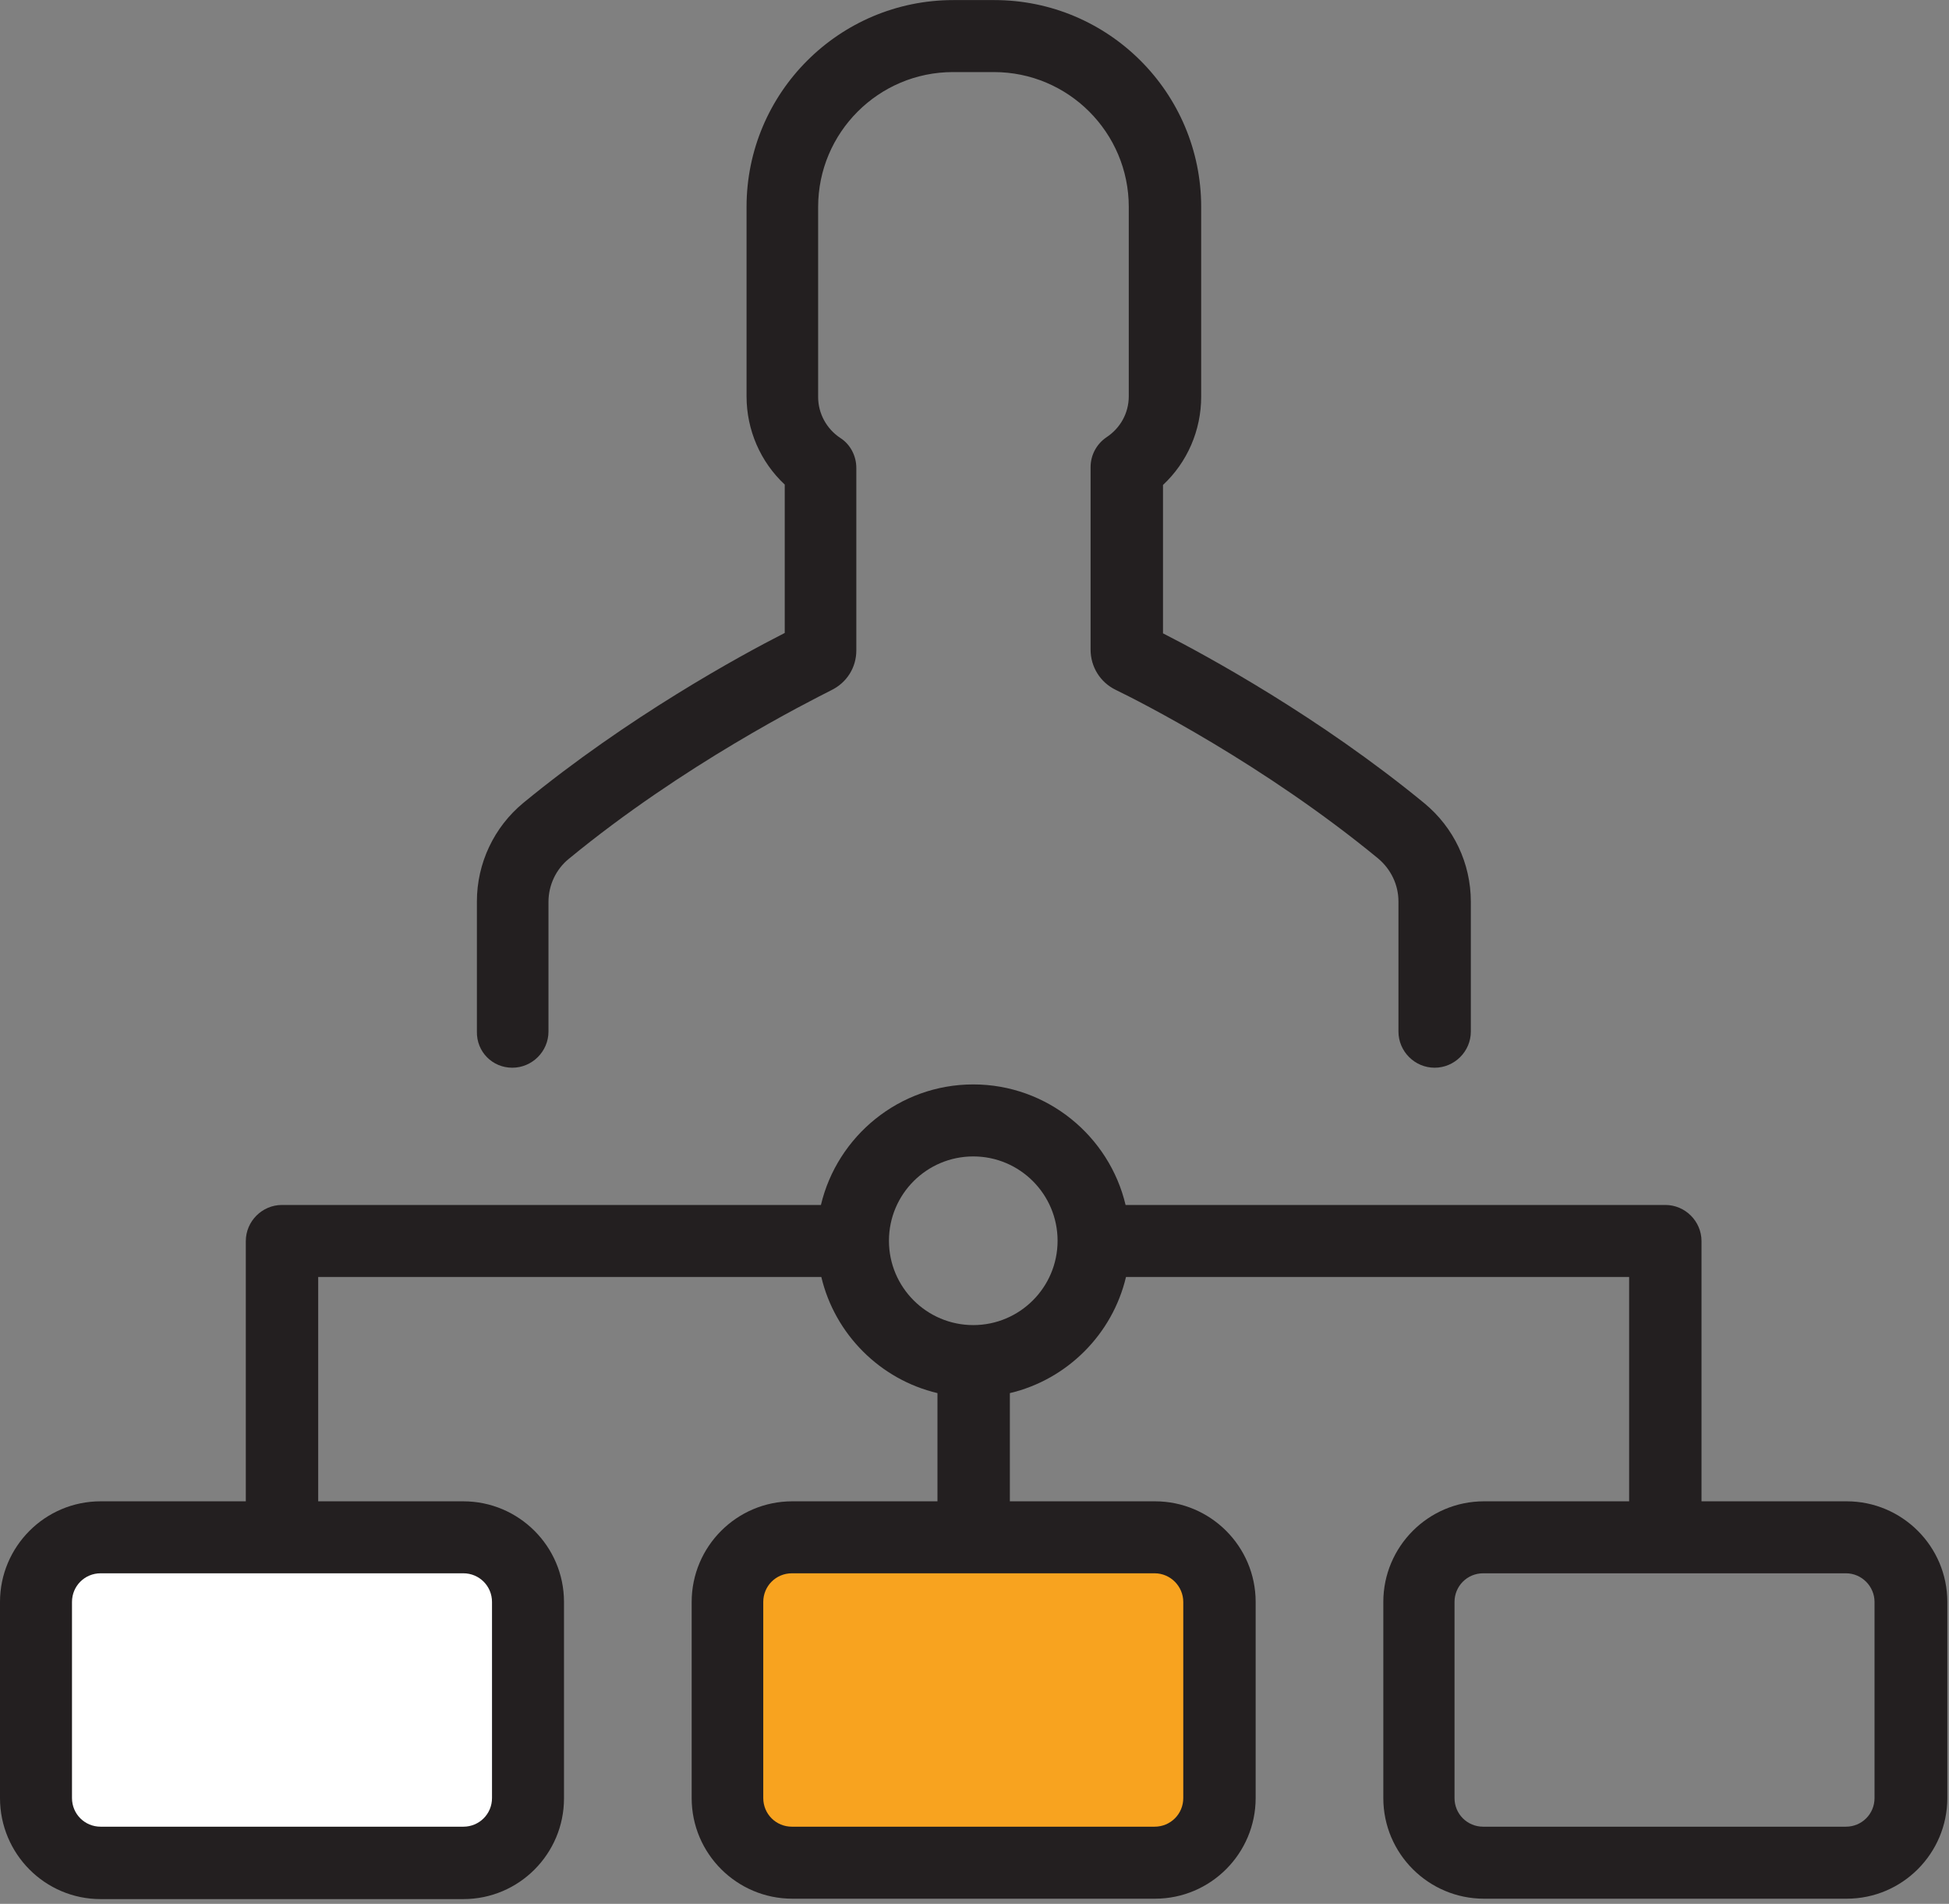
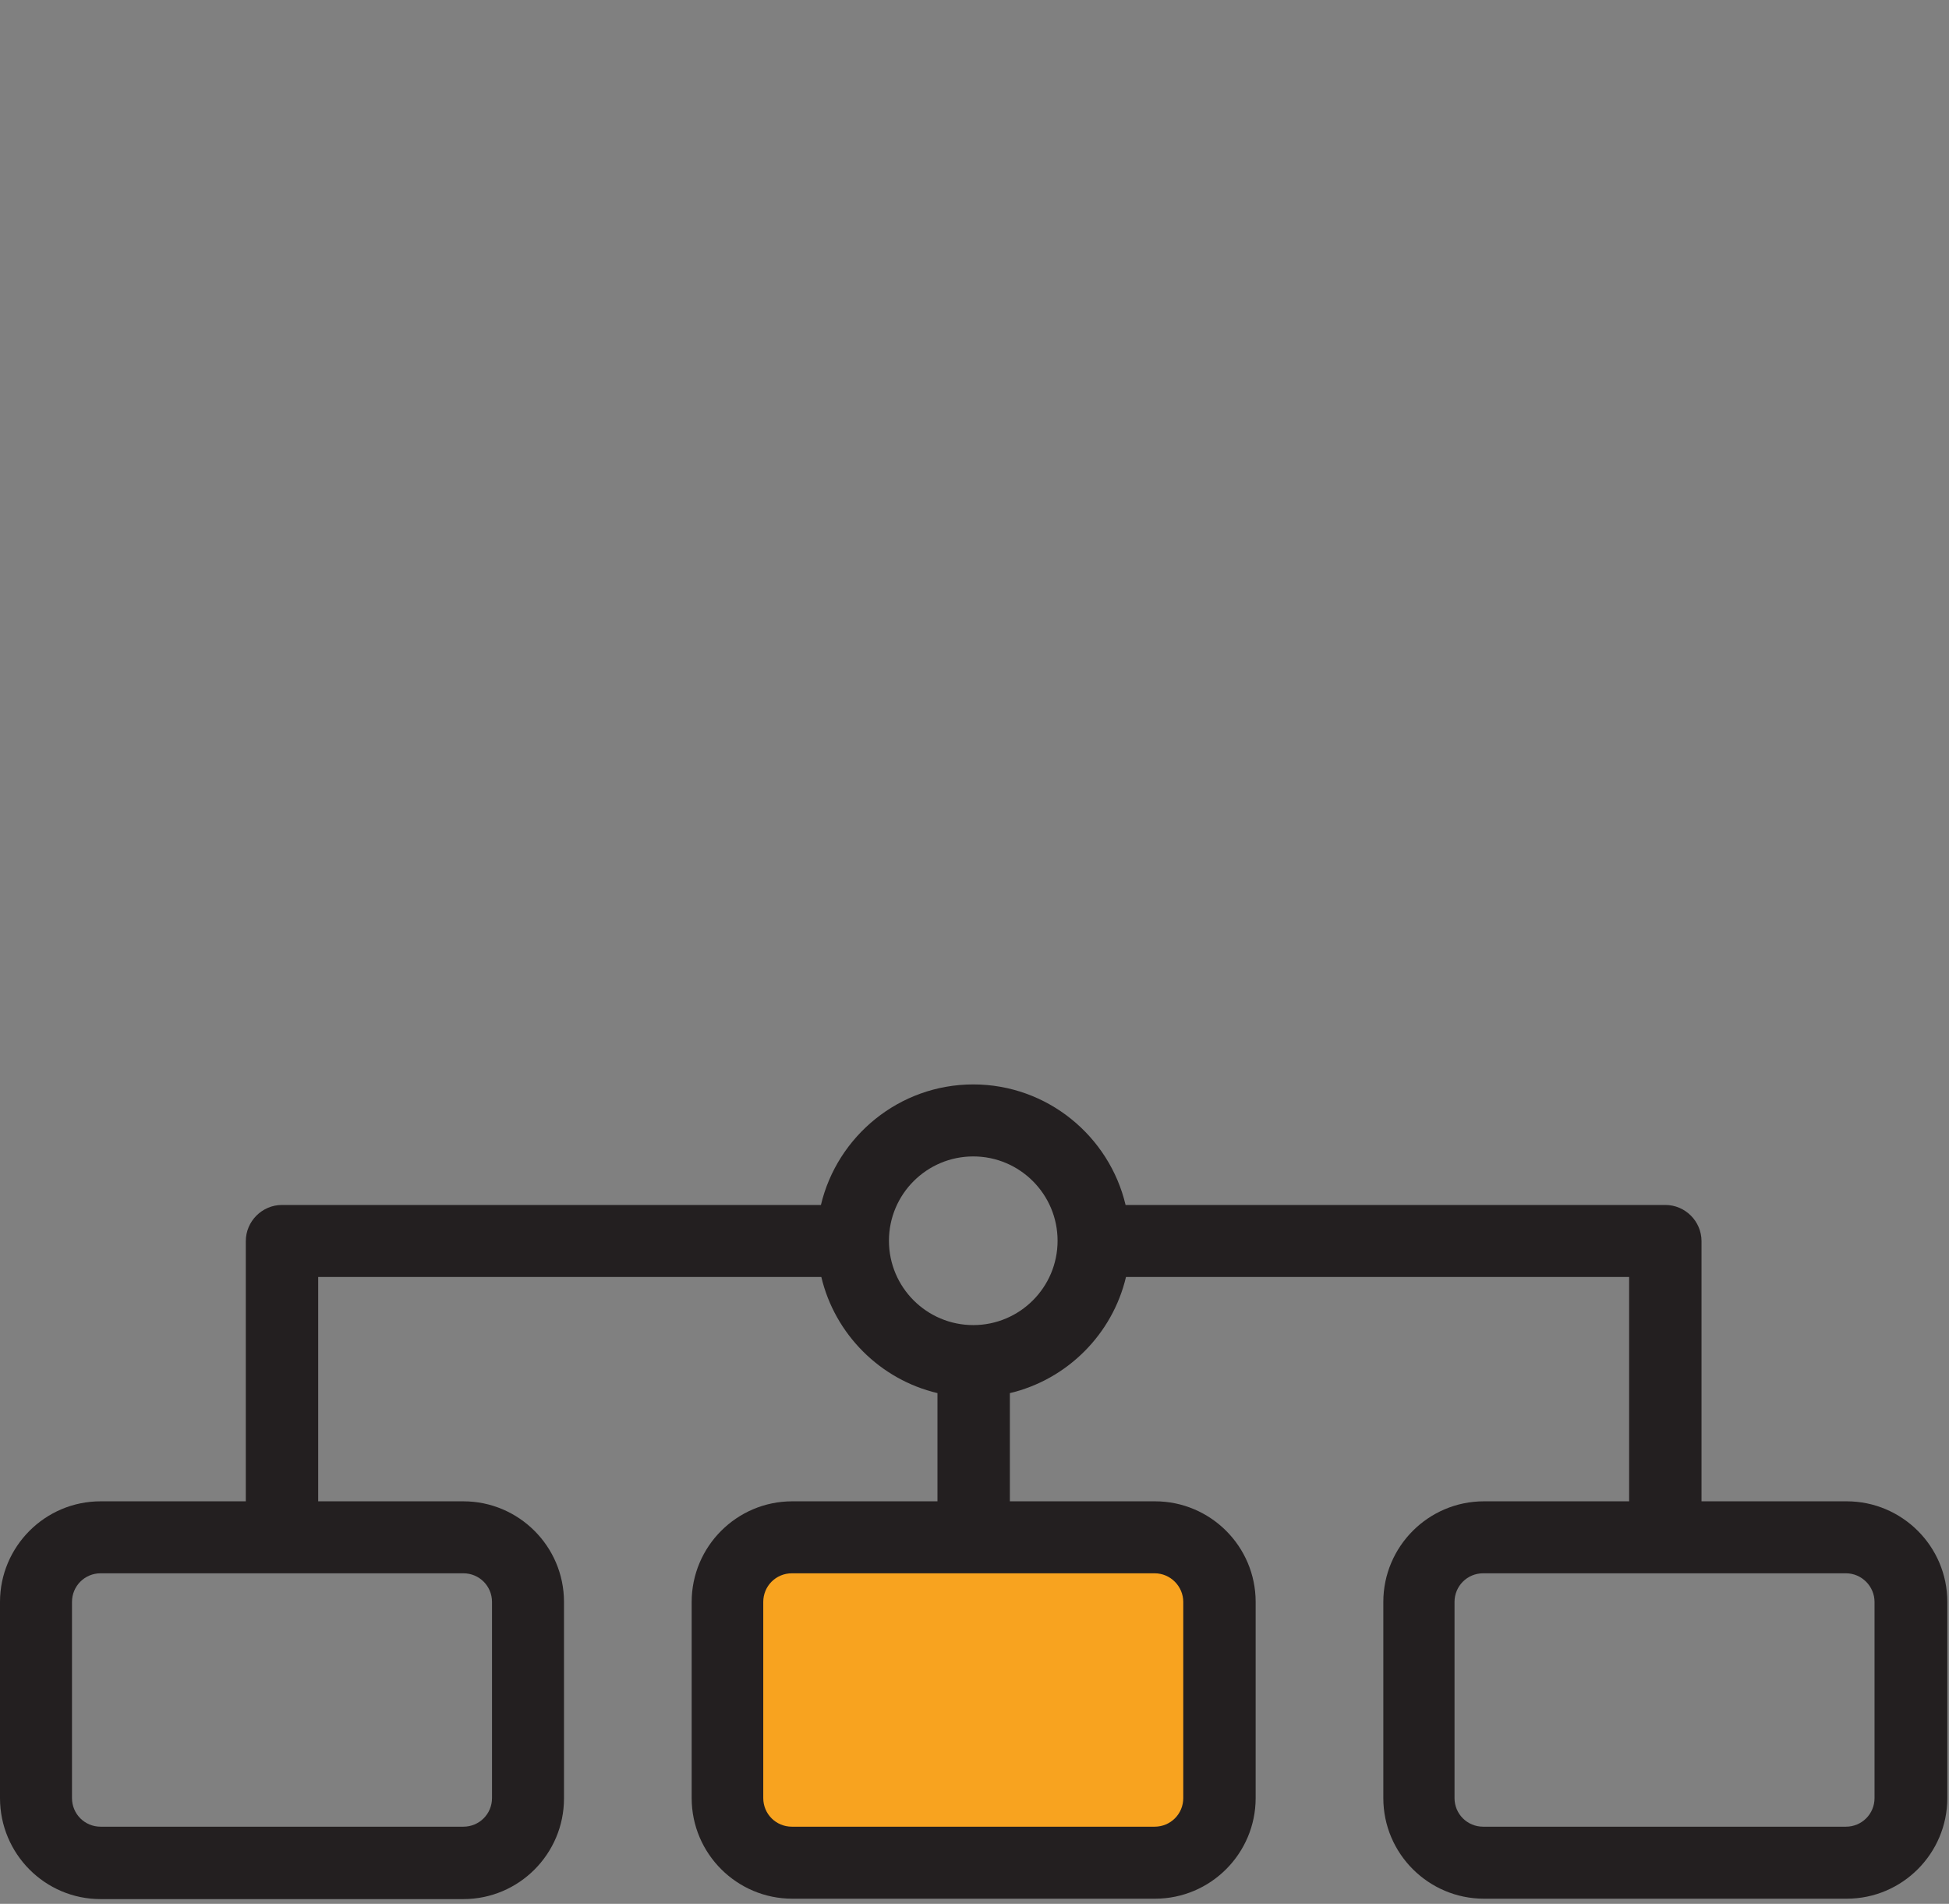
<svg xmlns="http://www.w3.org/2000/svg" viewBox="0 0 522.56 510.4" height="510.4" width="522.56" xml:space="preserve" id="svg2" version="1.1">
  <rect x="0" y="0" width="522.56" height="510.4" fill="#808080" stroke="none" />
  <defs id="defs6" />
  <g transform="matrix(1.333,0,0,-1.333,0,510.4)" id="g10">
    <g transform="scale(0.1)" id="g12">
      <path id="path14" style="fill:#f8a31f;fill-opacity:1;fill-rule:nonzero;stroke:none" d="m 1527.19,736.809 h 860 c 35.19,0 64.8,-28.789 64.8,-64.809 V 146.422 c 0,-35.242 -28.79,-64.813 -64.8,-64.813 h -860 c -35.2,0 -64.81,28.789 -64.81,64.813 V 672 c 0,36.02 29.61,64.809 64.81,64.809 v 0" />
-       <path id="path16" style="fill:#ffffff;fill-opacity:1;fill-rule:nonzero;stroke:none" d="M 997.621,736.809 H 136.801 C 101.602,736.809 71.992,708.02 71.992,672 V 146.422 c 0,-36.024 29.61,-64.813 64.809,-64.813 h 860.82 c 35.969,0 64.759,29.571 64.759,64.813 V 672 c 0,36.02 -29.57,64.809 -64.759,64.809" />
      <path id="path18" style="fill:#231f20;fill-opacity:1;fill-rule:nonzero;stroke:none" d="m 144.801,607.199 c 0,31.992 25.59,57.621 57.578,57.621 h 729.613 c 31.988,0 57.617,-25.629 57.617,-57.621 V 212.781 c 0,-31.992 -25.629,-57.57 -57.617,-57.57 H 202.379 c -31.988,0 -57.578,25.578 -57.578,57.57 z M 1957.62,1503.21 c 93.59,0 169.57,-76.01 169.57,-169.61 0,-93.59 -75.98,-169.6 -169.57,-169.6 -93.64,0 -169.61,76.01 -169.61,169.6 0,93.6 75.97,169.61 169.61,169.61 z M 3770.39,607.199 V 212.781 c 0,-31.992 -25.59,-57.57 -57.58,-57.57 H 2983.2 c -31.99,0 -57.61,25.578 -57.61,57.57 v 394.418 c 0,31.992 25.62,57.621 57.61,57.621 h 729.61 c 31.99,0 57.58,-26.41 57.58,-57.621 z m -1390.39,0 V 212.781 c 0,-31.992 -25.59,-57.57 -57.62,-57.57 h -729.57 c -32.03,0 -57.61,25.578 -57.61,57.57 v 394.418 c 0,31.992 25.58,57.621 57.61,57.621 h 729.57 c 32.03,0 57.62,-26.41 57.62,-57.621 z M 202.379,9.578 H 931.992 C 1043.98,9.578 1134.41,100.789 1134.41,212 v 395.199 c 0,111.992 -91.21,202.379 -202.418,202.379 H 640 v 451.212 h 1011.99 c 27.23,-115.19 118.4,-206.4 233.6,-233.59 V 809.578 h -292 c -111.99,0 -202.38,-91.168 -202.38,-202.379 V 212.781 c 0,-111.992 91.17,-202.383 202.38,-202.383 h 729.61 c 112,0 202.39,91.211 202.39,202.383 v 394.418 c 0,111.992 -91.18,202.379 -202.39,202.379 H 2031.21 V 1027.2 c 115.2,27.19 206.41,118.4 233.59,233.59 h 1012 V 809.578 h -292 c -111.99,0 -202.42,-91.168 -202.42,-202.379 V 212.781 c 0,-111.992 91.21,-202.383 202.42,-202.383 h 729.61 c 112,0 202.39,91.211 202.39,202.383 v 394.418 c 0,111.992 -91.21,202.379 -202.39,202.379 h -292.03 v 523.202 c 0,40 -32.77,72.82 -72.77,72.82 H 2263.98 c -32.77,138.4 -157.57,242.42 -306.36,242.42 -148.83,0 -273.64,-104.02 -306.41,-242.42 H 567.188 c -40,0 -72.778,-32.82 -72.778,-72.82 V 809.578 H 202.379 C 90.391,809.578 0,718.41 0,607.199 V 212.781 C 0,100.789 90.391,9.578 202.379,9.578 v 0" />
-       <path id="path20" style="fill:#231f20;fill-opacity:1;fill-rule:nonzero;stroke:none" d="m 1030.39,1681.61 c 40,0 72.81,32.78 72.81,72.78 v 260.82 c 0,33.59 15.2,65.58 40.78,86.4 230.43,189.57 480.82,315.2 528.01,339.18 31.21,15.2 50.39,45.63 50.39,80 v 367.23 c 0,23.98 -11.99,47.19 -31.99,60 -28.01,18.4 -44.8,49.57 -44.8,82.38 v 382.38 c 0,149.61 121.6,271.22 271.21,271.22 h 82.42 c 149.57,0 271.17,-121.61 271.17,-271.22 V 3032 c 0,-33.59 -16.8,-63.98 -44.8,-82.42 -20,-13.59 -32,-35.98 -32,-60 v -367.19 c 0,-34.37 19.22,-65.58 50.39,-80.78 48.01,-23.2 297.62,-149.61 528.01,-339.22 25.63,-21.6 40.82,-52.81 40.82,-86.4 v -261.6 c 0,-40 32.78,-72.78 72.78,-72.78 40,0 72.81,32.78 72.81,72.78 v 260.82 c 0,77.57 -34.42,149.61 -93.6,198.39 -210.39,172.82 -436.01,295.98 -525.58,341.61 v 298.39 c 48.79,45.59 76.8,109.61 76.8,177.58 v 381.6 c 0,229.61 -186.41,416.02 -416.02,416.02 h -82.38 c -229.61,0 -416.02,-186.41 -416.02,-416.02 V 3032 c 0,-68 28.01,-131.99 76.8,-177.61 v -298.4 c -89.61,-45.59 -315.2,-168.79 -525.59,-341.6 -59.22,-48.79 -93.591,-121.61 -93.591,-198.4 v -261.6 c -0.821,-40.79 31.172,-72.78 71.171,-72.78 v 0" />
    </g>
  </g>
</svg>